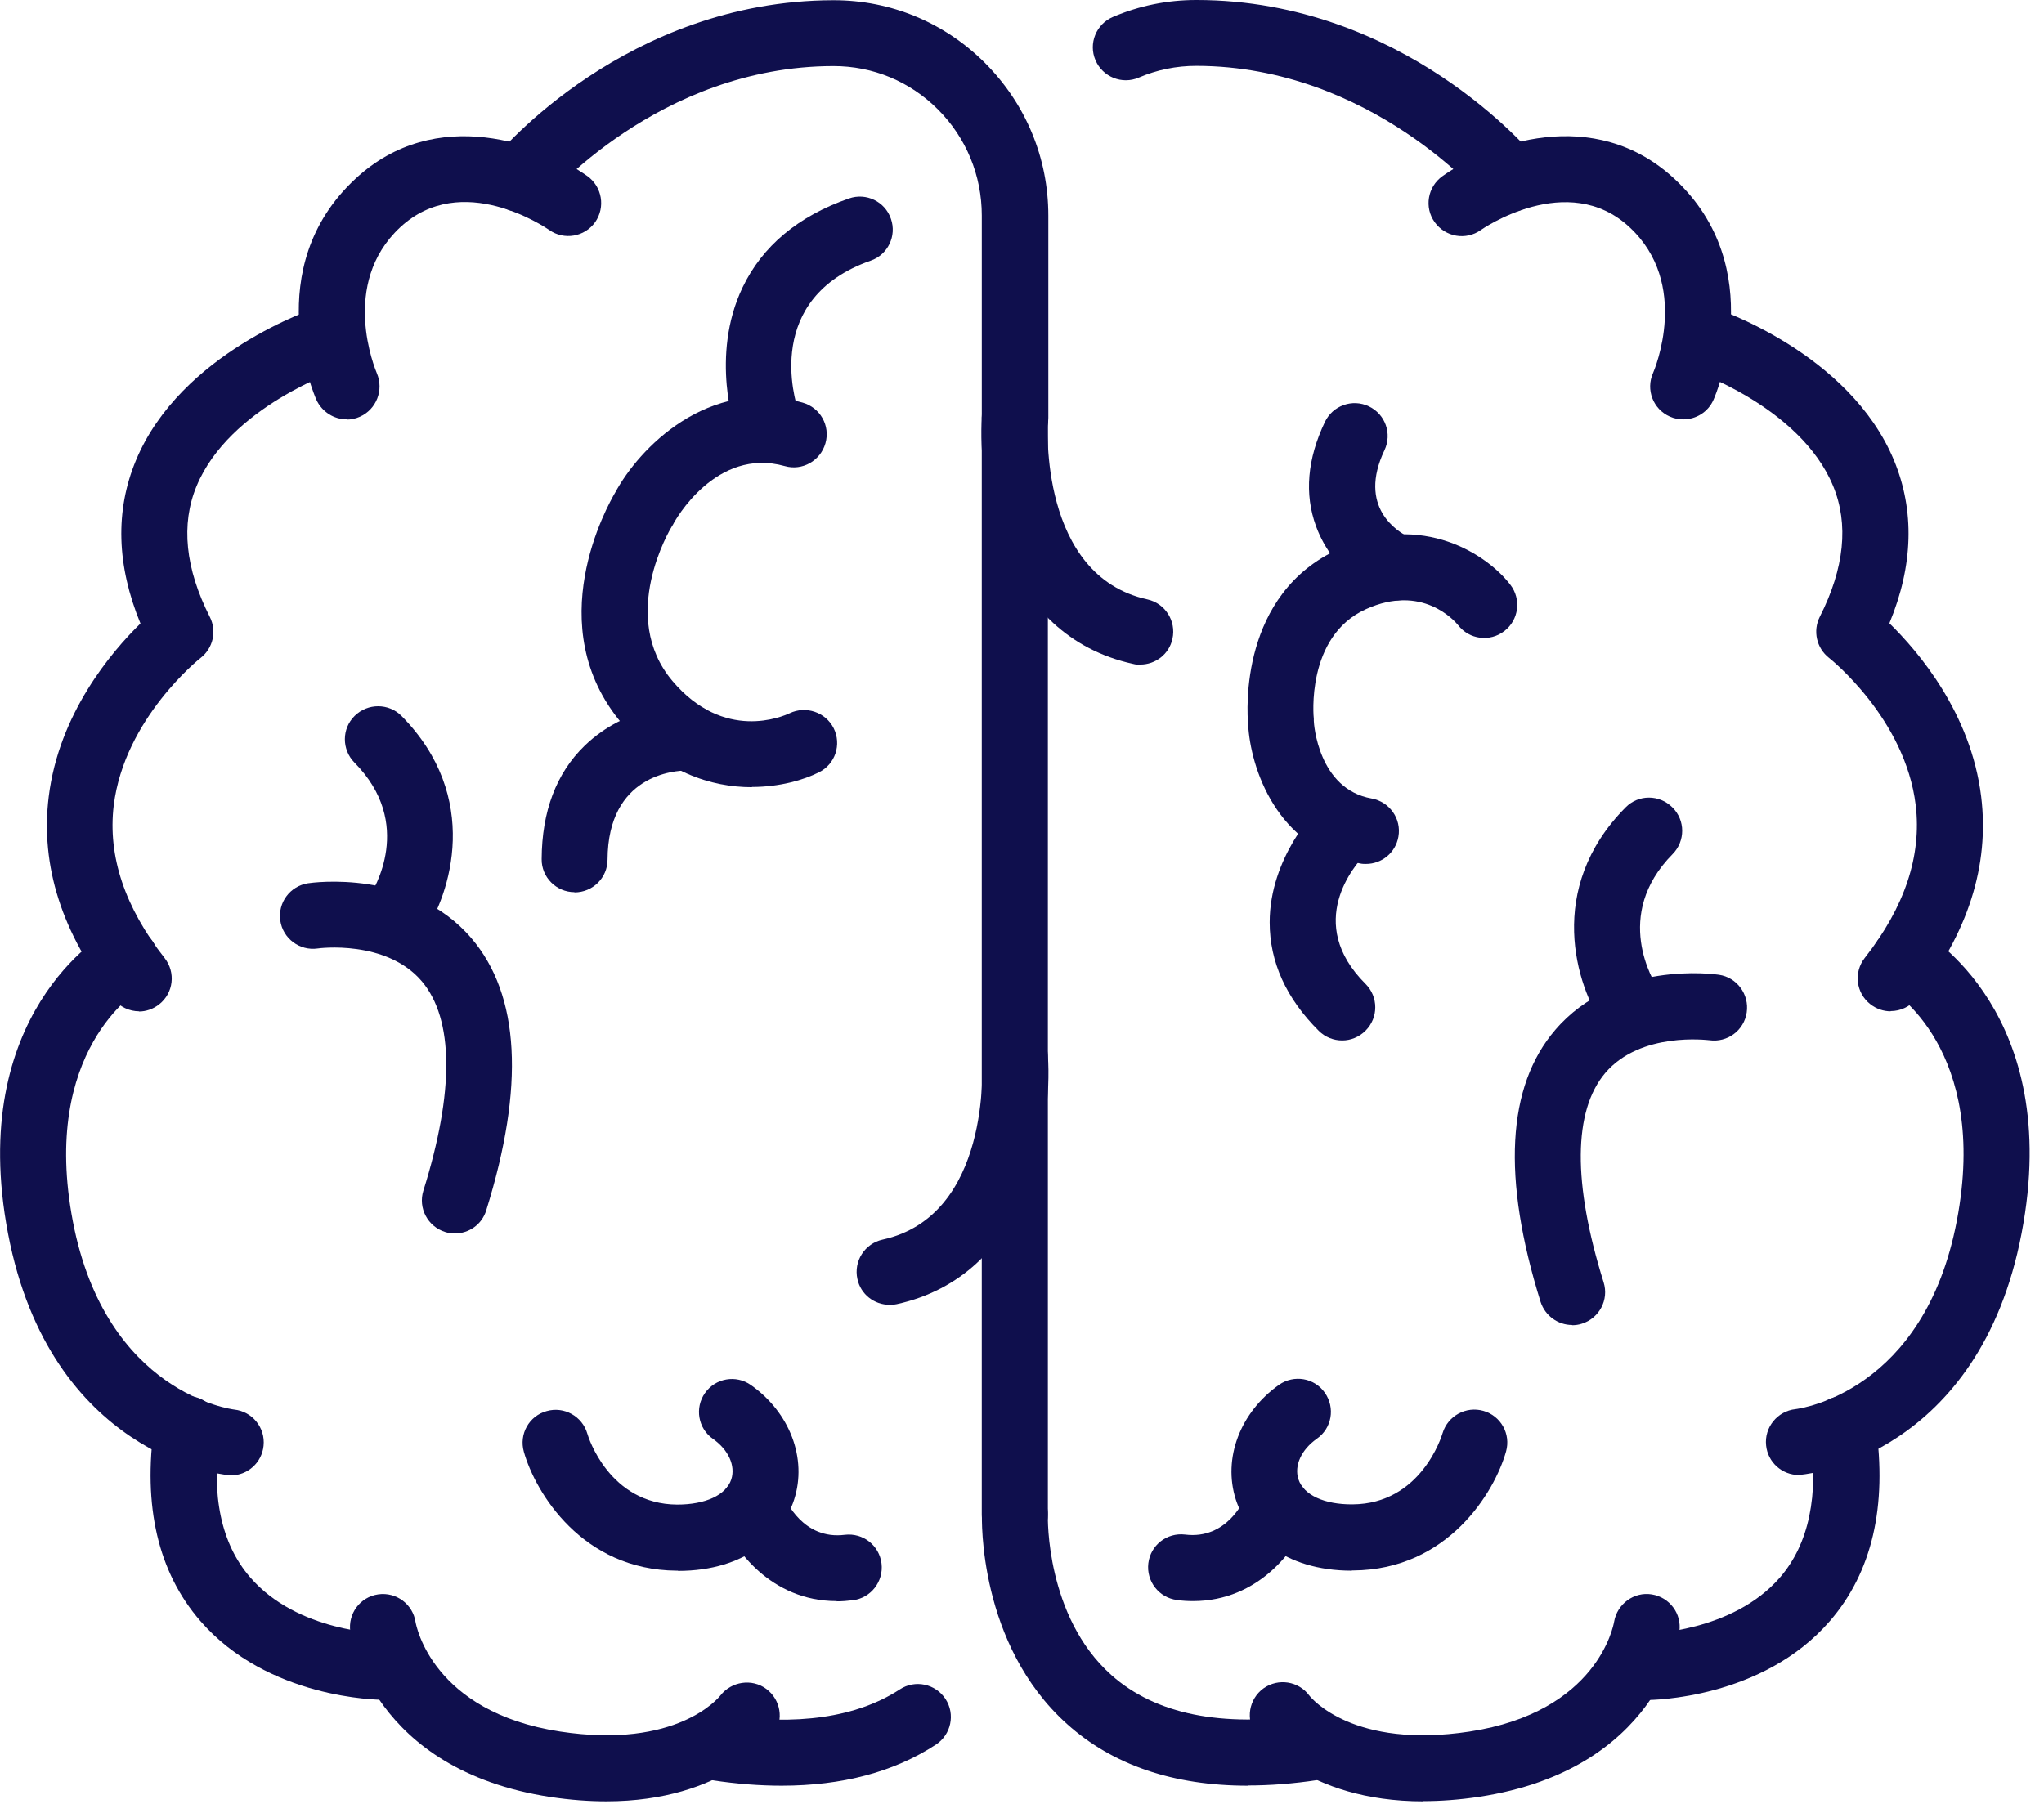
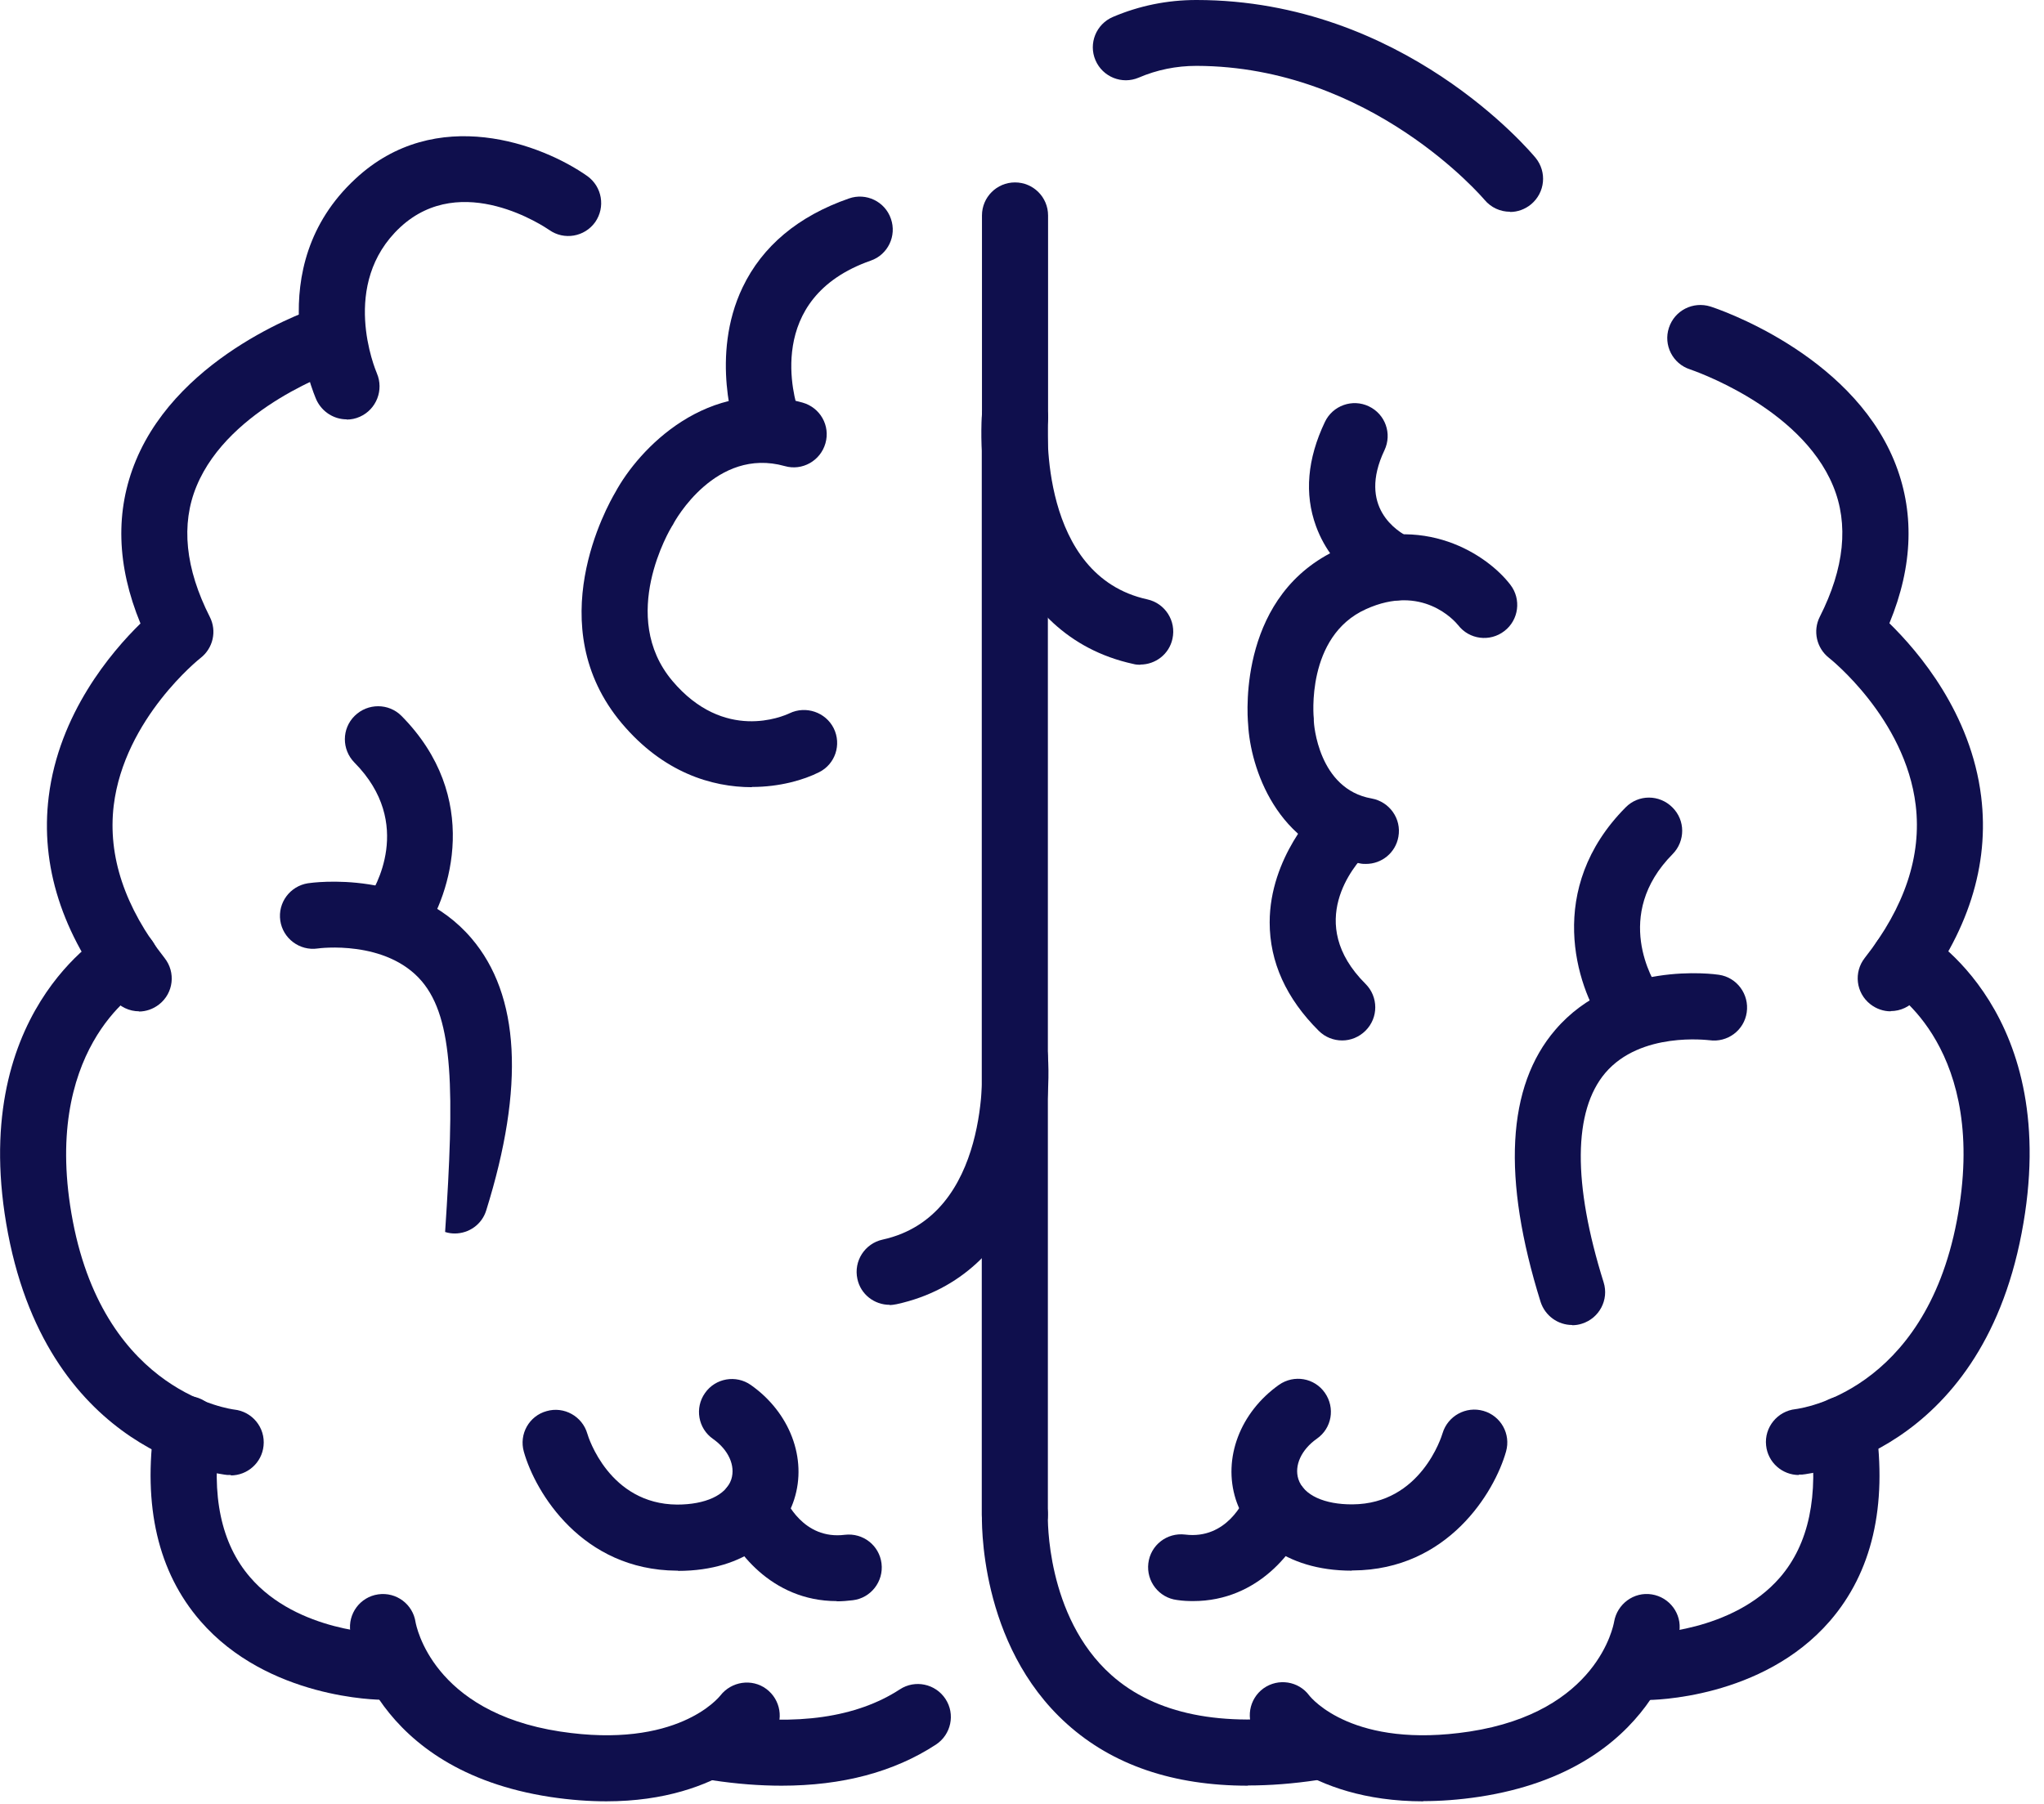
<svg xmlns="http://www.w3.org/2000/svg" width="94" height="83" viewBox="0 0 94 83" fill="none">
  <g clip-path="url(#clip0_780_14)">
    <path d="M46.679 20.731C45.839 20.731 45.159 20.051 45.159 19.211V9.911C45.159 9.071 45.839 8.391 46.679 8.391C47.519 8.391 48.199 9.071 48.199 9.911V19.211C48.199 20.051 47.519 20.731 46.679 20.731Z" fill="#0F0F4D" />
    <path d="M69.439 9.74C68.999 9.74 68.569 9.55 68.269 9.19C68.199 9.11 63.049 3.05 55.029 3.03H55.019C54.099 3.03 53.209 3.21 52.369 3.57C51.599 3.9 50.709 3.54 50.379 2.77C50.049 2 50.409 1.11 51.179 0.78C52.399 0.26 53.689 0 55.019 0H55.039C64.529 0.01 70.369 6.96 70.619 7.26C71.149 7.91 71.059 8.86 70.409 9.4C70.129 9.63 69.789 9.75 69.449 9.75L69.439 9.74Z" fill="#0F0F4D" />
-     <path d="M77.4 19.291C77.2 19.291 76.99 19.251 76.79 19.161C76.02 18.821 75.68 17.921 76.02 17.161C76.09 17.001 77.75 13.061 74.94 10.451C72.09 7.801 68.14 10.551 68.1 10.581C67.41 11.071 66.47 10.901 65.98 10.221C65.49 9.541 65.65 8.591 66.34 8.101C68.41 6.631 73.29 4.771 77.01 8.231C81.41 12.321 78.91 18.151 78.8 18.391C78.55 18.961 77.99 19.291 77.41 19.291H77.4Z" fill="#0F0F4D" />
    <path d="M52.44 30.58C52.33 30.58 52.22 30.57 52.11 30.54C46.09 29.22 44.93 22.48 45.16 19.1C45.22 18.26 45.95 17.64 46.78 17.69C47.62 17.75 48.25 18.47 48.19 19.3C48.17 19.59 47.79 26.48 52.76 27.57C53.58 27.75 54.1 28.56 53.92 29.38C53.77 30.09 53.14 30.57 52.44 30.57V30.58Z" fill="#0F0F4D" />
    <path d="M86.95 46.52C86.62 46.52 86.29 46.41 86.01 46.19C85.35 45.67 85.24 44.72 85.76 44.06C87.59 41.73 88.38 39.37 88.1 37.04C87.62 33.04 84.15 30.29 84.11 30.26C83.54 29.81 83.36 29.02 83.69 28.37C84.82 26.14 85.03 24.11 84.3 22.35C82.78 18.68 77.77 17.01 77.72 16.99C76.92 16.73 76.49 15.87 76.75 15.08C77.01 14.28 77.86 13.85 78.66 14.1C78.92 14.18 85.04 16.21 87.1 21.17C88.06 23.49 87.99 26.01 86.89 28.67C88.24 29.99 90.64 32.81 91.11 36.64C91.5 39.81 90.5 42.94 88.14 45.93C87.84 46.31 87.4 46.51 86.95 46.51V46.52Z" fill="#0F0F4D" />
    <path d="M57.389 82.141C53.959 82.141 51.169 81.191 49.069 79.301C44.989 75.641 45.149 69.861 45.159 69.611C45.189 68.771 45.859 68.131 46.729 68.151C47.569 68.181 48.219 68.891 48.189 69.721C48.189 69.761 48.079 74.351 51.109 77.051C53.129 78.851 56.169 79.471 60.149 78.881C60.979 78.751 61.749 79.331 61.869 80.161C61.989 80.991 61.419 81.761 60.589 81.881C59.469 82.051 58.399 82.131 57.389 82.131V82.141Z" fill="#0F0F4D" />
    <path d="M65.46 82.861C60.03 82.861 57.86 79.921 57.76 79.781C57.27 79.101 57.43 78.151 58.11 77.661C58.79 77.181 59.72 77.331 60.21 77.991C60.32 78.131 62.25 80.461 67.58 79.651C73.47 78.751 74.2 74.771 74.23 74.601C74.37 73.781 75.14 73.211 75.96 73.341C76.78 73.471 77.35 74.231 77.23 75.051C77.19 75.311 76.22 81.401 68.03 82.651C67.1 82.791 66.24 82.851 65.45 82.851L65.46 82.861Z" fill="#0F0F4D" />
    <path d="M75.73 78.19C74.89 78.19 74.21 77.51 74.21 76.67C74.21 75.83 74.89 75.15 75.73 75.15C75.76 75.15 79.67 75.09 81.86 72.56C83.19 71.02 83.65 68.8 83.25 65.96C83.13 65.13 83.71 64.36 84.54 64.24C85.36 64.12 86.14 64.7 86.26 65.53C86.8 69.29 86.09 72.33 84.15 74.57C81.04 78.16 75.96 78.2 75.74 78.2L75.73 78.19Z" fill="#0F0F4D" />
    <path d="M82.73 67.85C81.96 67.85 81.3 67.27 81.22 66.49C81.13 65.66 81.74 64.91 82.57 64.82C82.8 64.79 88.49 64.03 89.99 56.16C91.5 48.28 87.02 45.55 86.83 45.44C86.11 45.02 85.86 44.09 86.28 43.37C86.7 42.65 87.61 42.39 88.33 42.8C88.6 42.95 94.91 46.62 92.97 56.73C91.03 66.88 83.21 67.8 82.88 67.83C82.83 67.83 82.77 67.83 82.72 67.83L82.73 67.85Z" fill="#0F0F4D" />
    <path d="M62.83 39.74C62.74 39.74 62.65 39.74 62.56 39.72C58.69 39.04 57.5 35.27 57.4 33.33C57.34 32.68 57.01 27.31 61.58 25.25C65.46 23.5 68.44 25.56 69.46 26.9C69.97 27.56 69.85 28.52 69.18 29.03C68.52 29.54 67.57 29.42 67.06 28.76C66.89 28.55 65.4 26.85 62.82 28.02C60.04 29.27 60.41 33.02 60.42 33.06C60.42 33.09 60.42 33.13 60.42 33.16C60.42 33.28 60.62 36.3 63.08 36.73C63.9 36.88 64.46 37.66 64.31 38.49C64.18 39.23 63.54 39.74 62.82 39.74H62.83Z" fill="#0F0F4D" />
    <path d="M64.18 27.621C63.969 27.621 63.76 27.581 63.55 27.481C63.319 27.381 61.319 26.401 60.52 24.201C59.98 22.721 60.12 21.111 60.929 19.411C61.289 18.651 62.2 18.331 62.95 18.691C63.709 19.051 64.029 19.951 63.669 20.711C62.429 23.321 64.249 24.451 64.829 24.731C65.579 25.091 65.9 25.991 65.549 26.751C65.29 27.301 64.749 27.621 64.18 27.621Z" fill="#0F0F4D" />
    <path d="M62.17 72.25C59.01 72.25 57.34 70.56 56.83 68.97C56.23 67.08 57.03 64.97 58.82 63.7C59.51 63.22 60.45 63.38 60.93 64.07C61.41 64.76 61.25 65.7 60.56 66.18C59.85 66.68 59.51 67.41 59.71 68.04C59.95 68.78 60.92 69.21 62.2 69.2C65.34 69.18 66.3 66.07 66.34 65.93C66.58 65.13 67.42 64.67 68.22 64.9C69.02 65.13 69.49 65.96 69.26 66.77C68.73 68.65 66.58 72.21 62.23 72.24H62.17V72.25Z" fill="#0F0F4D" />
    <path d="M61.72 47.86C61.33 47.86 60.94 47.71 60.65 47.42C59.15 45.93 58.39 44.25 58.39 42.43C58.39 39.43 60.55 37.24 60.65 37.14C61.24 36.55 62.2 36.55 62.8 37.14C63.39 37.73 63.39 38.69 62.8 39.28C62.3 39.79 59.98 42.45 62.8 45.26C63.39 45.85 63.4 46.81 62.8 47.41C62.5 47.71 62.11 47.86 61.73 47.86H61.72Z" fill="#0F0F4D" />
    <path d="M54.87 73.649C54.63 73.649 54.39 73.639 54.13 73.599C53.3 73.499 52.71 72.739 52.81 71.909C52.91 71.079 53.66 70.489 54.5 70.589C56.42 70.829 57.22 69.009 57.3 68.799C57.61 68.029 58.49 67.639 59.26 67.939C60.04 68.239 60.43 69.099 60.14 69.879C59.63 71.249 57.9 73.649 54.87 73.649Z" fill="#0F0F4D" />
    <path d="M72.299 60.949C71.65 60.949 71.059 60.529 70.85 59.889C69.07 54.189 69.29 49.969 71.529 47.369C74.269 44.169 78.859 44.809 79.049 44.839C79.879 44.959 80.45 45.739 80.329 46.569C80.21 47.399 79.439 47.969 78.609 47.849C78.54 47.849 75.45 47.439 73.82 49.359C72.35 51.099 72.32 54.429 73.749 58.989C73.999 59.789 73.549 60.639 72.749 60.889C72.6 60.939 72.45 60.959 72.299 60.959V60.949Z" fill="#0F0F4D" />
    <path d="M75 47.849C74.52 47.849 74.05 47.62 73.75 47.19C72.48 45.349 71.06 40.87 74.76 37.139C75.35 36.539 76.31 36.539 76.91 37.139C77.51 37.73 77.51 38.69 76.92 39.289C74.14 42.099 76.04 45.15 76.26 45.489C76.72 46.179 76.54 47.13 75.85 47.59C75.59 47.77 75.29 47.849 75 47.849Z" fill="#0F0F4D" />
-     <path d="M46.671 20.73C45.831 20.73 45.151 20.05 45.151 19.21V9.91C45.151 8.07 44.431 6.33 43.131 5.03C41.841 3.74 40.141 3.04 38.331 3.04H38.321C30.291 3.05 25.131 9.13 25.081 9.2C24.541 9.84 23.591 9.93 22.941 9.4C22.291 8.87 22.201 7.91 22.741 7.27C22.981 6.97 28.821 0.03 38.321 0.01H38.341C40.961 0.01 43.431 1.03 45.291 2.89C47.171 4.77 48.211 7.26 48.211 9.92V19.22C48.211 20.06 47.531 20.74 46.691 20.74L46.671 20.73Z" fill="#0F0F4D" />
    <path d="M15.941 19.29C15.361 19.29 14.81 18.95 14.55 18.39C14.441 18.14 11.931 12.32 16.34 8.23C20.05 4.77 24.941 6.64 27.011 8.1C27.691 8.59 27.851 9.53 27.37 10.22C26.881 10.9 25.941 11.06 25.261 10.58C25.081 10.46 21.241 7.83 18.41 10.45C15.601 13.06 17.261 17 17.331 17.17C17.66 17.94 17.311 18.83 16.55 19.17C16.351 19.26 16.14 19.3 15.941 19.3V19.29Z" fill="#0F0F4D" />
    <path d="M40.91 60.021C40.21 60.021 39.58 59.541 39.43 58.831C39.25 58.011 39.77 57.201 40.59 57.021C45.56 55.931 45.18 49.041 45.16 48.751C45.11 47.911 45.74 47.191 46.58 47.141C47.43 47.081 48.14 47.721 48.19 48.551C48.42 51.931 47.26 58.671 41.24 59.991C41.13 60.011 41.02 60.031 40.91 60.031V60.021Z" fill="#0F0F4D" />
    <path d="M6.4 46.52C5.95 46.52 5.51 46.32 5.21 45.94C2.85 42.95 1.85 39.82 2.24 36.65C2.71 32.83 5.11 30 6.46 28.68C5.36 26.01 5.29 23.49 6.25 21.18C8.31 16.22 14.43 14.19 14.69 14.11C15.48 13.85 16.34 14.29 16.6 15.09C16.86 15.89 16.42 16.74 15.62 17C15.53 17.03 10.55 18.71 9.04 22.36C8.31 24.12 8.52 26.15 9.65 28.38C9.98 29.03 9.8 29.82 9.22 30.27C9.19 30.29 5.72 33.05 5.23 37.05C4.95 39.38 5.74 41.74 7.57 44.07C8.09 44.73 7.98 45.68 7.32 46.2C7.04 46.42 6.71 46.53 6.38 46.53L6.4 46.52Z" fill="#0F0F4D" />
    <path d="M46.67 71.189C45.83 71.189 45.15 70.509 45.15 69.669V19.209C45.15 18.369 45.83 17.689 46.67 17.689C47.51 17.689 48.19 18.369 48.19 19.209V69.669C48.19 70.509 47.51 71.189 46.67 71.189Z" fill="#0F0F4D" />
    <path d="M35.951 82.141C34.941 82.141 33.881 82.061 32.761 81.891C31.931 81.771 31.361 81.001 31.481 80.171C31.601 79.341 32.371 78.761 33.201 78.891C36.651 79.401 39.401 79.001 41.381 77.711C42.081 77.251 43.021 77.451 43.481 78.151C43.941 78.851 43.741 79.791 43.041 80.251C41.111 81.511 38.741 82.141 35.941 82.141H35.951Z" fill="#0F0F4D" />
    <path d="M27.891 82.86C27.101 82.86 26.241 82.8 25.311 82.66C17.131 81.41 16.151 75.32 16.111 75.06C15.991 74.23 16.561 73.46 17.391 73.34C18.231 73.22 18.991 73.8 19.111 74.62C19.141 74.77 19.871 78.75 25.761 79.65C31.131 80.47 33.051 78.09 33.131 77.99C33.641 77.34 34.581 77.2 35.241 77.69C35.901 78.18 36.061 79.11 35.581 79.78C35.481 79.92 33.311 82.86 27.881 82.86H27.891Z" fill="#0F0F4D" />
    <path d="M17.62 78.19C17.4 78.19 12.32 78.15 9.21 74.56C7.27 72.32 6.56 69.28 7.1 65.52C7.22 64.69 7.99 64.12 8.82 64.23C9.65 64.35 10.23 65.12 10.11 65.95C9.7 68.79 10.17 71.01 11.5 72.55C13.68 75.09 17.59 75.14 17.63 75.14C18.47 75.14 19.14 75.83 19.14 76.66C19.14 77.5 18.46 78.17 17.62 78.17V78.19Z" fill="#0F0F4D" />
    <path d="M10.62 67.849C10.57 67.849 10.52 67.849 10.46 67.849C10.13 67.819 2.31 66.889 0.37 56.749C-1.56 46.639 4.75 42.969 5.01 42.819C5.74 42.409 6.67 42.669 7.08 43.399C7.49 44.129 7.23 45.049 6.51 45.459C6.29 45.589 1.85 48.329 3.35 56.179C4.87 64.129 10.71 64.829 10.77 64.839C11.6 64.929 12.21 65.669 12.12 66.509C12.04 67.289 11.38 67.869 10.61 67.869L10.62 67.849Z" fill="#0F0F4D" />
    <path d="M34.581 36.21C32.721 36.21 30.501 35.53 28.601 33.28C24.811 28.79 27.941 23.25 28.301 22.64C29.371 20.66 32.531 17.3 36.911 18.52C37.721 18.75 38.191 19.58 37.961 20.39C37.731 21.2 36.891 21.67 36.091 21.44C32.921 20.55 31.031 23.96 30.961 24.11C30.951 24.13 30.931 24.17 30.911 24.19C30.811 24.35 28.421 28.35 30.921 31.32C33.301 34.14 36.011 32.95 36.311 32.81C37.061 32.45 37.971 32.76 38.341 33.5C38.711 34.25 38.411 35.15 37.671 35.52C36.961 35.88 35.851 36.2 34.581 36.2V36.21Z" fill="#0F0F4D" />
-     <path d="M26.42 41.039C25.58 41.039 24.9 40.349 24.91 39.519C24.92 37.329 25.58 35.569 26.88 34.309C28.82 32.419 31.38 32.399 31.68 32.409C32.52 32.419 33.19 33.119 33.17 33.949C33.16 34.779 32.48 35.439 31.65 35.439C31.65 35.439 31.64 35.439 31.63 35.439C31.01 35.439 27.96 35.639 27.94 39.539C27.94 40.379 27.26 41.049 26.42 41.049V41.039Z" fill="#0F0F4D" />
    <path d="M31.181 72.25H31.121C26.771 72.22 24.621 68.66 24.091 66.78C23.861 65.97 24.331 65.13 25.141 64.91C25.941 64.68 26.781 65.15 27.011 65.95C27.051 66.1 28.021 69.19 31.141 69.21C32.431 69.21 33.391 68.78 33.631 68.05C33.831 67.42 33.501 66.69 32.791 66.19C32.101 65.71 31.941 64.76 32.421 64.08C32.901 63.39 33.851 63.23 34.531 63.71C36.321 64.97 37.131 67.09 36.521 68.98C36.011 70.57 34.341 72.26 31.181 72.26V72.25Z" fill="#0F0F4D" />
    <path d="M35.29 20.93C34.67 20.93 34.08 20.54 33.86 19.92C33.81 19.78 32.64 16.38 34.15 13.22C35.06 11.32 36.71 9.94 39.04 9.13C39.83 8.85 40.7 9.27 40.97 10.06C41.25 10.85 40.83 11.72 40.04 11.99C35.11 13.72 36.54 18.39 36.72 18.91C36.99 19.7 36.57 20.56 35.78 20.84C35.61 20.9 35.45 20.92 35.28 20.92L35.29 20.93Z" fill="#0F0F4D" />
    <path d="M38.48 73.65C35.45 73.65 33.72 71.25 33.21 69.88C32.92 69.1 33.31 68.22 34.1 67.93C34.88 67.64 35.75 68.03 36.05 68.81C36.14 69.03 36.94 70.84 38.85 70.6C39.69 70.5 40.44 71.09 40.54 71.92C40.64 72.75 40.05 73.51 39.22 73.61C38.97 73.64 38.72 73.66 38.48 73.66V73.65Z" fill="#0F0F4D" />
-     <path d="M20.92 56.74C20.77 56.74 20.62 56.72 20.47 56.67C19.67 56.42 19.22 55.57 19.47 54.77C20.9 50.21 20.87 46.88 19.4 45.14C17.76 43.21 14.65 43.62 14.61 43.63C13.78 43.75 13.01 43.17 12.89 42.35C12.77 41.52 13.34 40.76 14.16 40.63C14.35 40.6 18.94 39.95 21.68 43.16C23.91 45.77 24.14 49.98 22.36 55.68C22.16 56.33 21.56 56.74 20.91 56.74H20.92Z" fill="#0F0F4D" />
+     <path d="M20.92 56.74C20.77 56.74 20.62 56.72 20.47 56.67C20.9 50.21 20.87 46.88 19.4 45.14C17.76 43.21 14.65 43.62 14.61 43.63C13.78 43.75 13.01 43.17 12.89 42.35C12.77 41.52 13.34 40.76 14.16 40.63C14.35 40.6 18.94 39.95 21.68 43.16C23.91 45.77 24.14 49.98 22.36 55.68C22.16 56.33 21.56 56.74 20.91 56.74H20.92Z" fill="#0F0F4D" />
    <path d="M18.221 43.649C17.921 43.649 17.631 43.559 17.361 43.379C16.671 42.909 16.491 41.969 16.961 41.279C17.191 40.929 19.081 37.889 16.301 35.079C15.711 34.479 15.711 33.519 16.311 32.929C16.911 32.339 17.871 32.339 18.461 32.929C22.151 36.659 20.731 41.129 19.471 42.979C19.181 43.409 18.701 43.639 18.221 43.639V43.649Z" fill="#0F0F4D" />
  </g>
  <defs>
    <clipPath id="clip0_780_14">
      <rect width="93.35" height="82.86" fill="white" />
    </clipPath>
  </defs>
</svg>